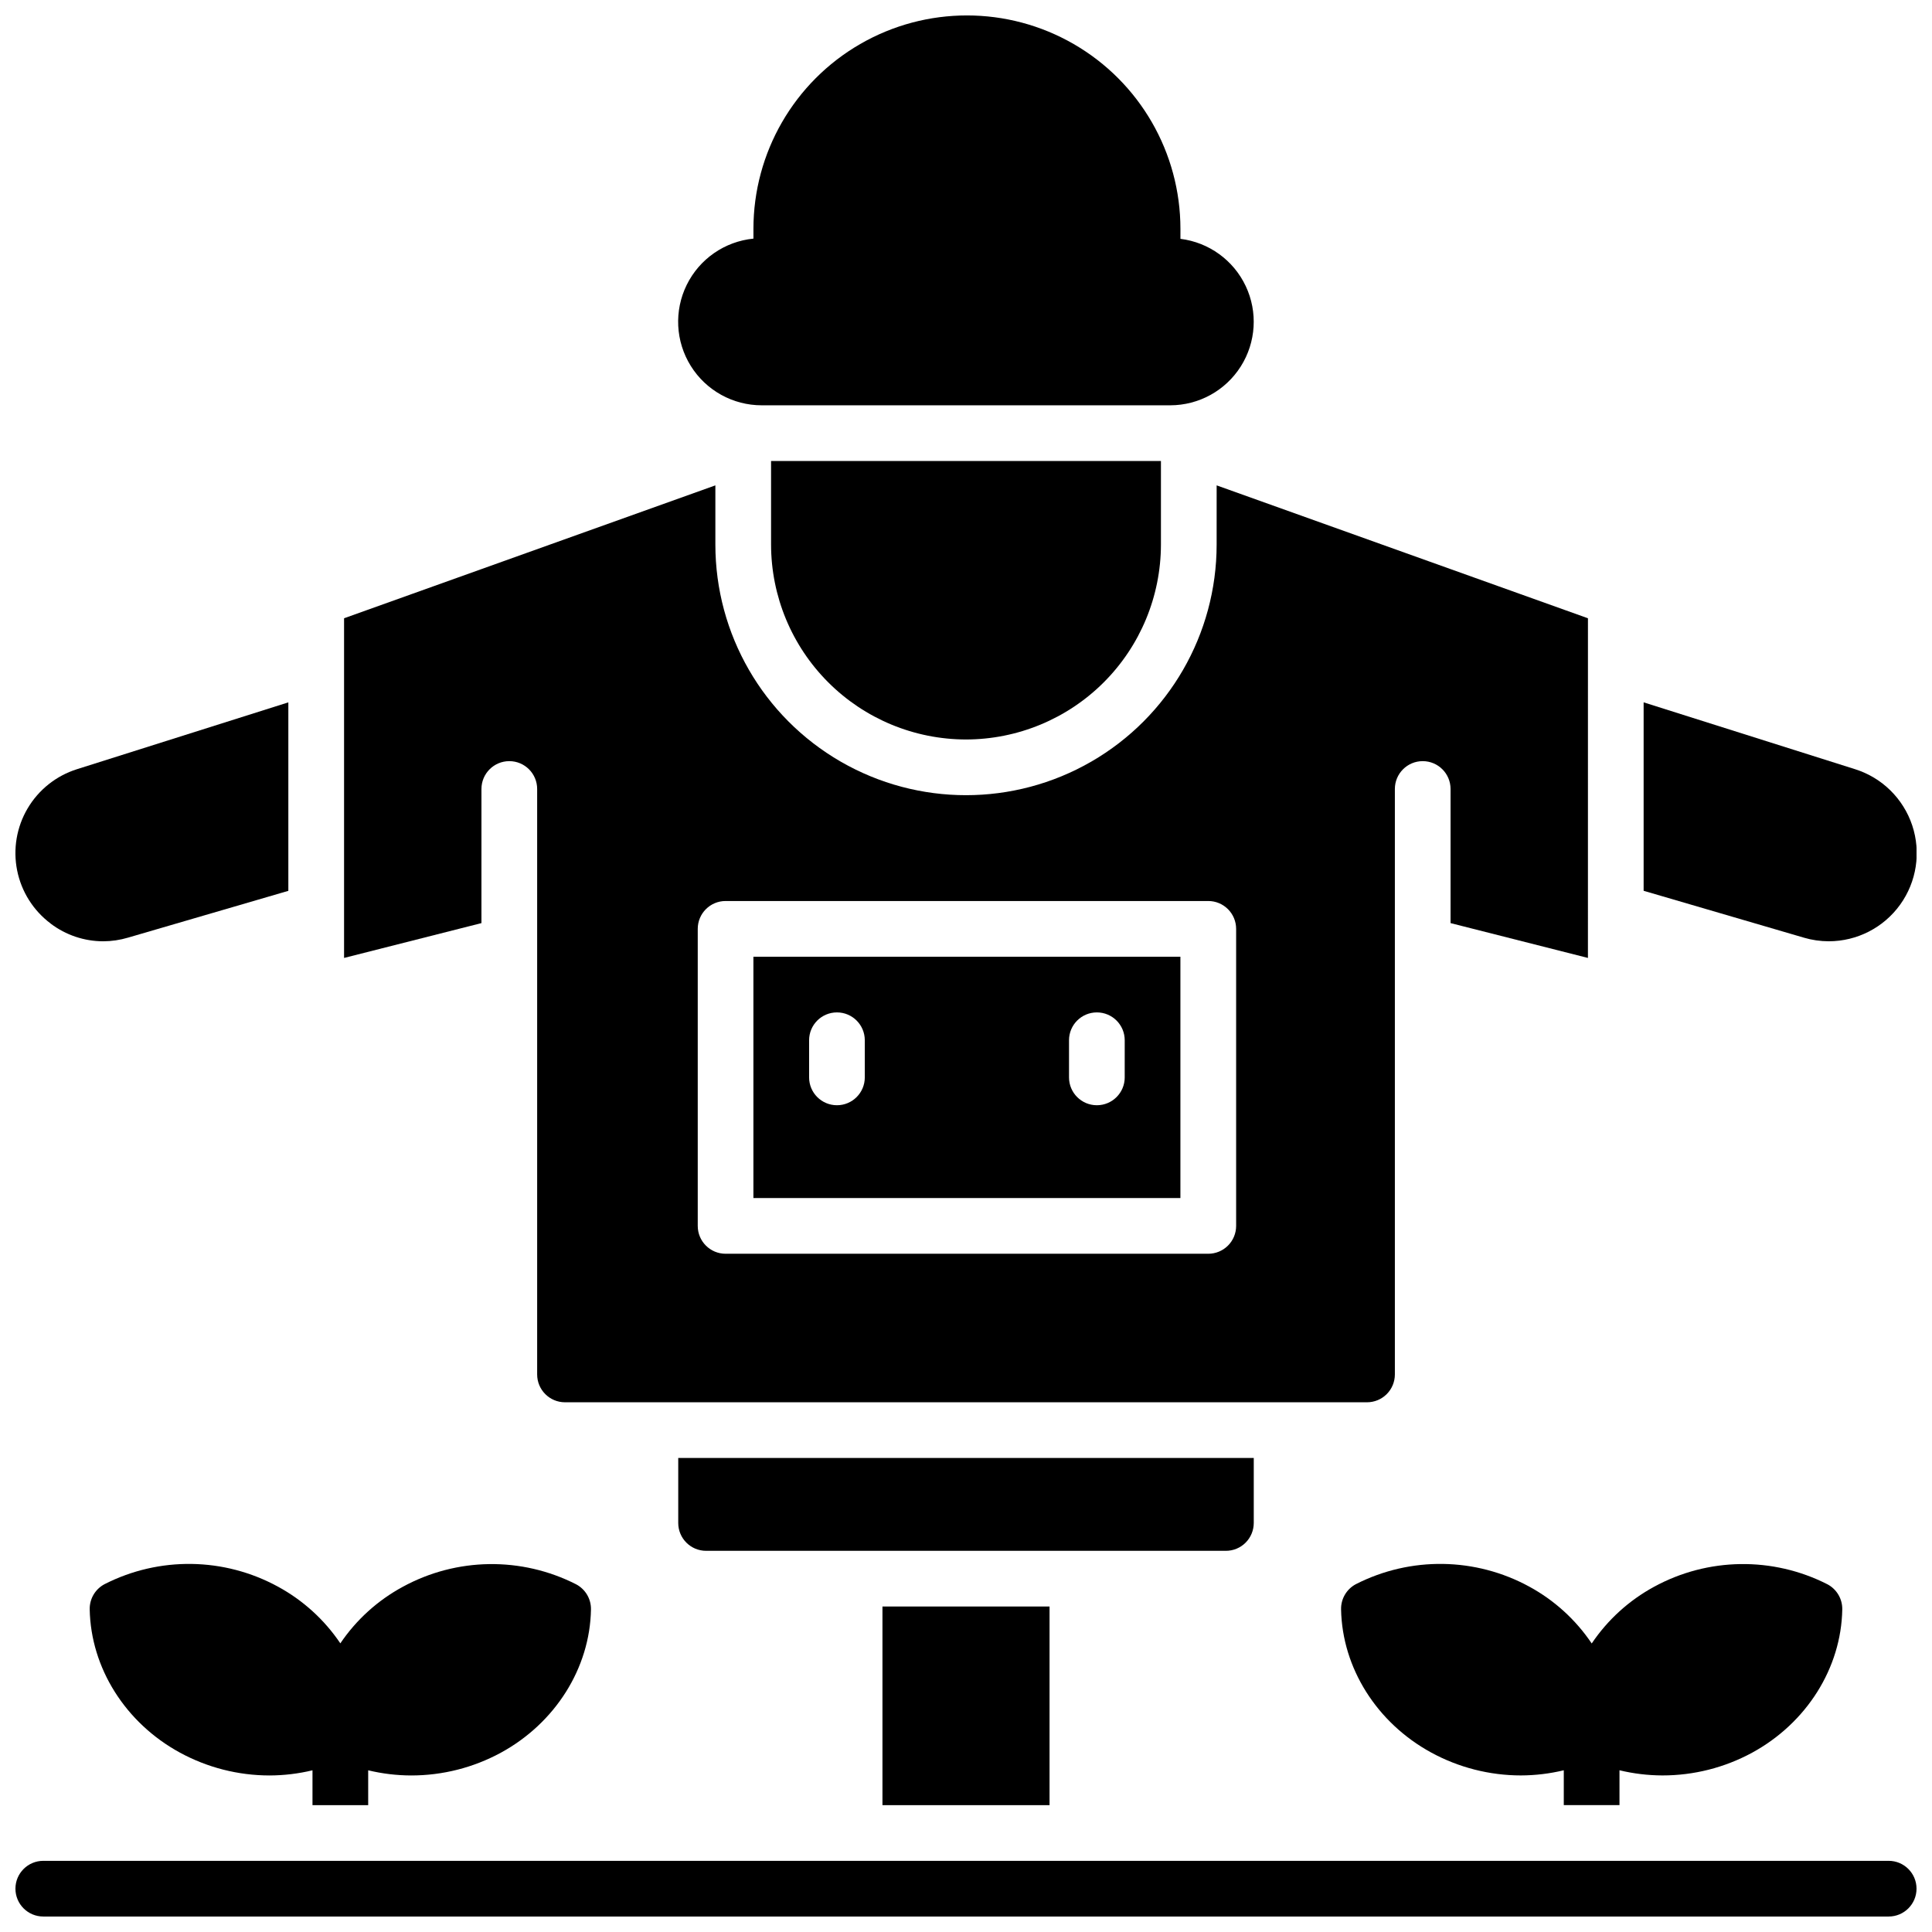
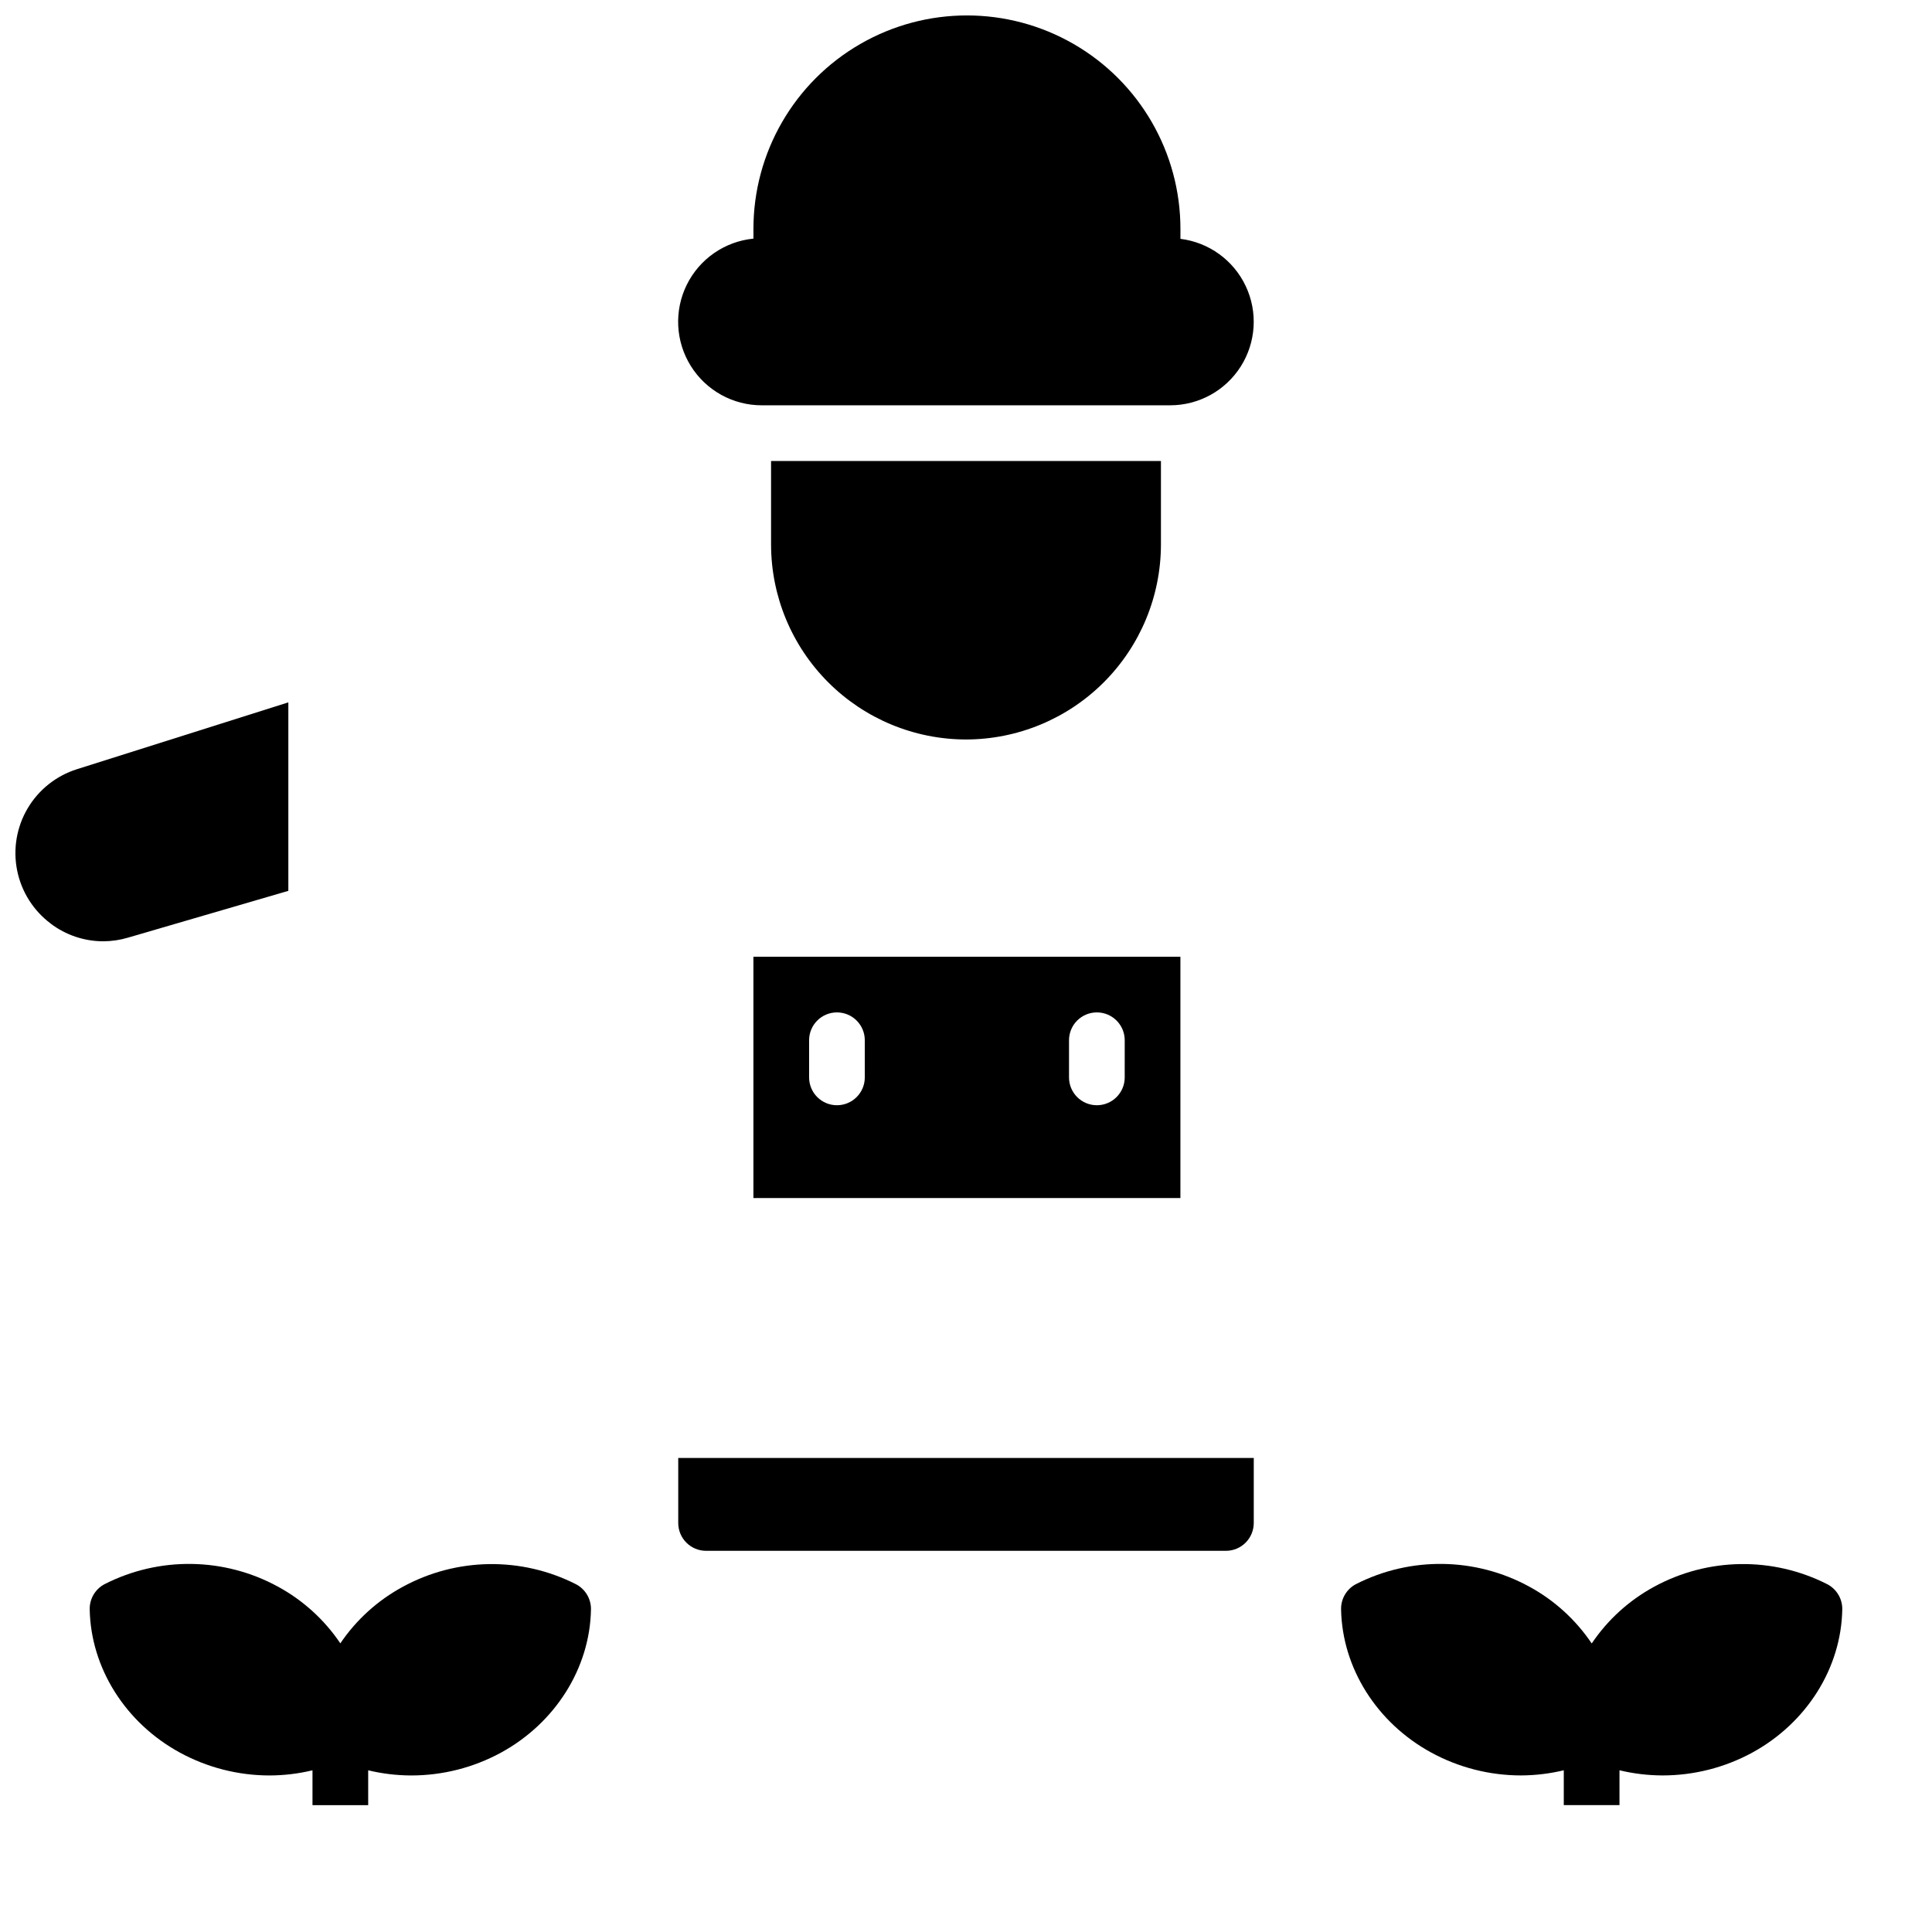
<svg xmlns="http://www.w3.org/2000/svg" width="800px" height="800px" version="1.1" viewBox="144 144 512 512">
  <defs>
    <clipPath id="d">
      <path d="m323 148.09h154v103.91h-154z" />
    </clipPath>
    <clipPath id="c">
      <path d="m148.09 637h503.81v14.902h-503.81z" />
    </clipPath>
    <clipPath id="b">
-       <path d="m579 330h72.902v64h-72.902z" />
-     </clipPath>
+       </clipPath>
    <clipPath id="a">
      <path d="m148.09 330h72.906v64h-72.906z" />
    </clipPath>
  </defs>
  <g clip-path="url(#d)">
    <path d="m345.88 251.41h108.24c7.586-0.004 14.641-3.891 18.699-10.301 4.055-6.406 4.551-14.449 1.305-21.305-3.242-6.856-9.77-11.578-17.297-12.508v-2.625c0-20.215-10.785-38.895-28.289-49-17.508-10.109-39.074-10.109-56.582 0-17.504 10.105-28.289 28.785-28.289 49v2.566c-7.617 0.754-14.301 5.391-17.68 12.258s-2.969 14.992 1.078 21.484c4.047 6.496 11.164 10.438 18.816 10.43z" />
  </g>
  <path d="m400 339.97c13.695-0.016 26.824-5.461 36.512-15.148 9.684-9.684 15.133-22.812 15.148-36.512v-22.137h-103.32v22.141-0.004c0.016 13.699 5.461 26.828 15.148 36.512 9.684 9.688 22.812 15.133 36.512 15.148z" />
  <g clip-path="url(#c)">
-     <path d="m644.52 637.14h-489.05c-4.074 0-7.379 3.305-7.379 7.379 0 4.074 3.305 7.379 7.379 7.379h489.05c4.074 0 7.379-3.305 7.379-7.379 0-4.074-3.305-7.379-7.379-7.379z" />
-   </g>
+     </g>
  <path d="m549.29 564.48c-14.27-7.793-31.465-8.043-45.953-0.668-2.469 1.301-3.992 3.883-3.938 6.672 0.285 15.527 9.445 30.082 23.891 37.961 7.289 3.973 15.457 6.055 23.754 6.062 3.832-0.012 7.652-0.469 11.375-1.367v9.238h14.762v-9.238c3.727 0.898 7.543 1.355 11.375 1.367 8.301 0.008 16.477-2.062 23.773-6.023 14.445-7.871 23.617-22.434 23.891-37.961 0.055-2.789-1.469-5.371-3.934-6.672-14.492-7.375-31.688-7.125-45.953 0.668-6.633 3.606-12.297 8.758-16.512 15.016-4.219-6.277-9.891-11.441-16.531-15.055z" />
  <path d="m171.71 563.82c-2.469 1.301-3.992 3.883-3.938 6.672 0.285 15.527 9.445 30.082 23.891 37.961 7.293 3.977 15.469 6.059 23.773 6.062 3.832-0.012 7.652-0.469 11.375-1.367v9.238h14.762v-9.238c3.727 0.898 7.543 1.355 11.375 1.367 8.305 0.008 16.477-2.062 23.773-6.023 14.445-7.871 23.617-22.434 23.891-37.961 0.055-2.789-1.469-5.371-3.934-6.672-14.492-7.375-31.688-7.125-45.953 0.668-6.637 3.59-12.305 8.73-16.531 14.977-4.219-6.258-9.883-11.41-16.512-15.016-14.273-7.801-31.48-8.051-45.973-0.668z" />
  <path d="m476.26 547.6v-17.219h-152.52v17.219c0 4.078 3.305 7.383 7.379 7.383h137.76c1.957 0 3.836-0.777 5.219-2.164 1.383-1.383 2.16-3.262 2.16-5.219z" />
-   <path d="m377.86 569.74h44.281v52.645h-44.281z" />
  <g clip-path="url(#b)">
-     <path d="m628.64 393.45c7.496-0.008 14.531-3.613 18.91-9.695 4.383-6.082 5.578-13.898 3.211-21.012-2.367-7.109-8.004-12.652-15.152-14.898l-56.031-17.715v49.938l42.449 12.418v0.004c2.148 0.633 4.375 0.957 6.613 0.961z" />
-   </g>
+     </g>
  <path d="m456.82 397.54h-113.16v63.961h113.16zm-83.641 31.98c0 4.074-3.305 7.379-7.379 7.379-4.074 0-7.379-3.305-7.379-7.379v-9.84c0-4.078 3.305-7.383 7.379-7.383 4.074 0 7.379 3.305 7.379 7.383zm68.879 0h0.004c0 4.074-3.305 7.379-7.383 7.379-4.074 0-7.379-3.305-7.379-7.379v-9.84c0-4.078 3.305-7.383 7.379-7.383 4.078 0 7.383 3.305 7.383 7.383z" />
-   <path d="m271.59 353.09c0-4.074 3.305-7.379 7.379-7.379 4.078 0 7.383 3.305 7.383 7.379v155.15c0 4.078 3.301 7.379 7.379 7.379h212.54c1.957 0 3.836-0.777 5.219-2.16 1.387-1.383 2.164-3.262 2.164-5.219v-155.15c0-4.074 3.301-7.379 7.379-7.379 4.074 0 7.379 3.305 7.379 7.379v35.543l36.406 9.23 0.004-90.016-98.398-35.219-0.004 15.684c0 23.73-12.66 45.66-33.211 57.523-20.551 11.863-45.867 11.863-66.418 0-20.551-11.863-33.211-33.793-33.211-57.523v-15.684l-98.398 35.219v90.016l36.406-9.23zm57.32 37.07c0-4.078 3.301-7.383 7.379-7.383h127.92-0.004c1.957 0 3.836 0.777 5.219 2.164 1.387 1.383 2.164 3.262 2.164 5.219v78.719c0 1.957-0.777 3.836-2.164 5.219-1.383 1.383-3.262 2.16-5.219 2.16h-127.92 0.004c-4.078 0-7.379-3.305-7.379-7.379z" />
  <g clip-path="url(#a)">
    <path d="m157.43 388.77c4.008 3.031 8.895 4.676 13.922 4.684 2.238-0.008 4.465-0.34 6.613-0.98l42.449-12.391v-49.949l-56.027 17.715c-5.481 1.73-10.129 5.422-13.055 10.367-2.926 4.949-3.918 10.801-2.793 16.434 1.125 5.637 4.289 10.66 8.891 14.102z" />
  </g>
</svg>